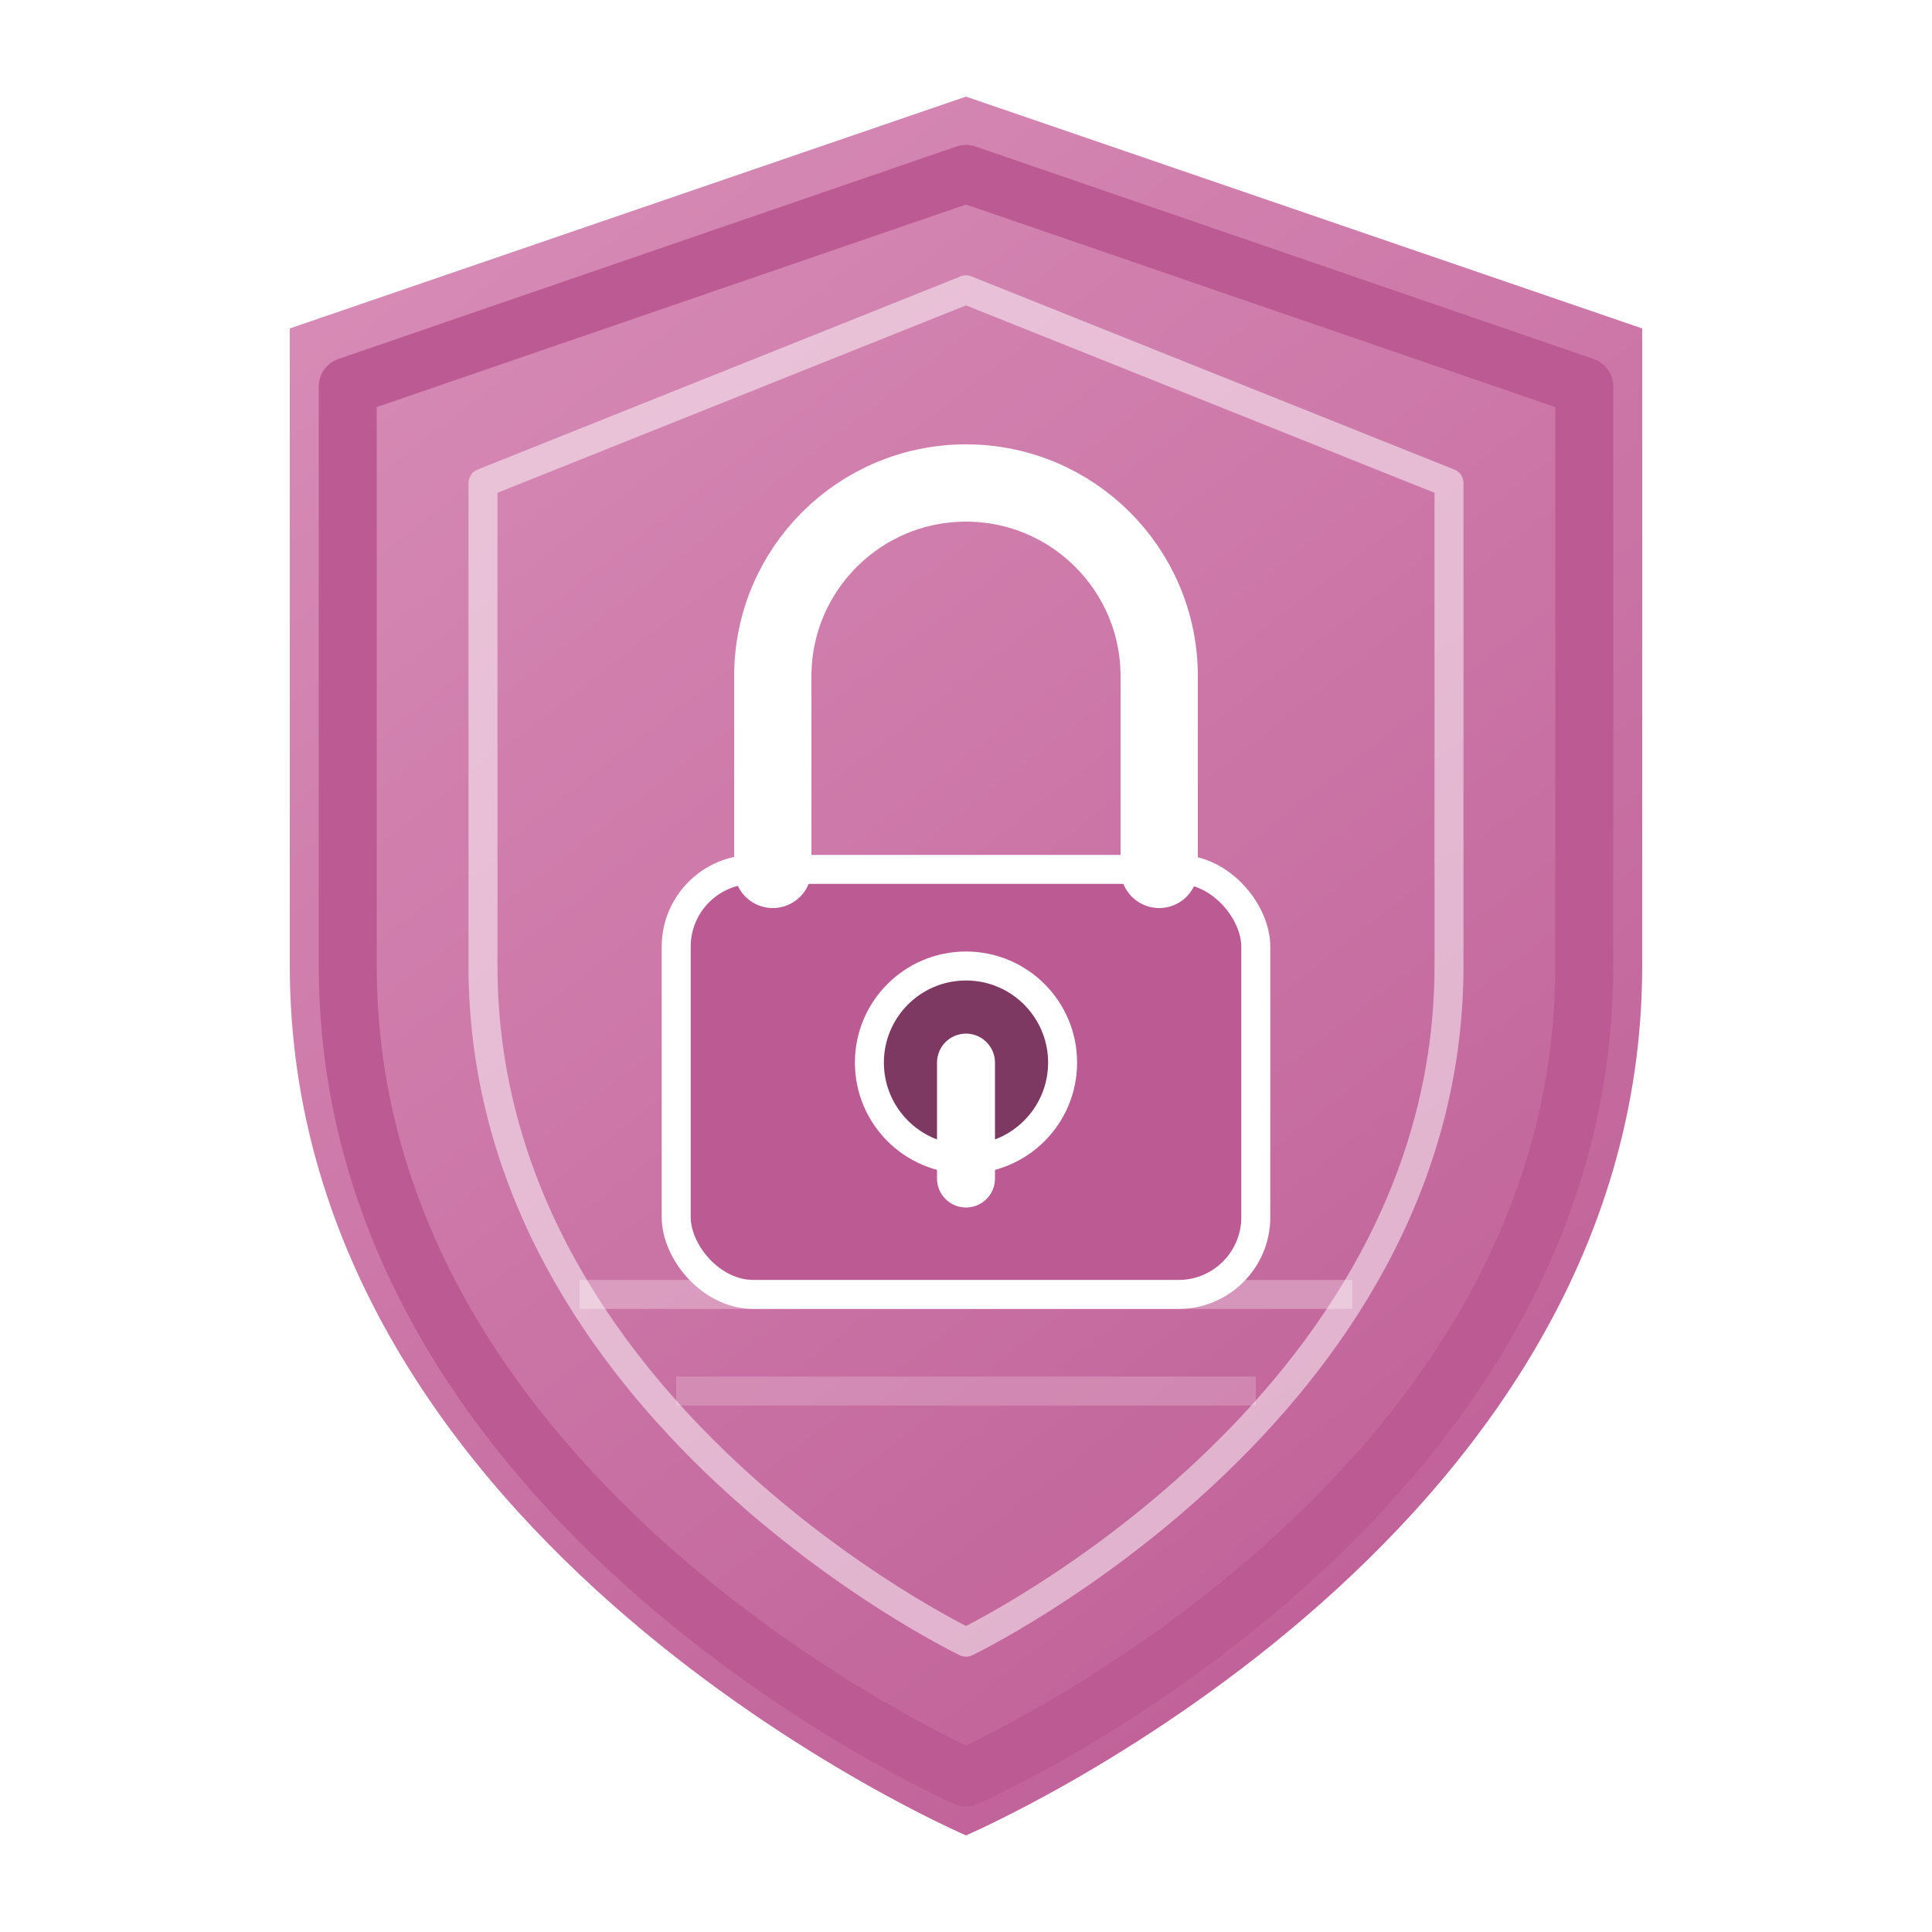
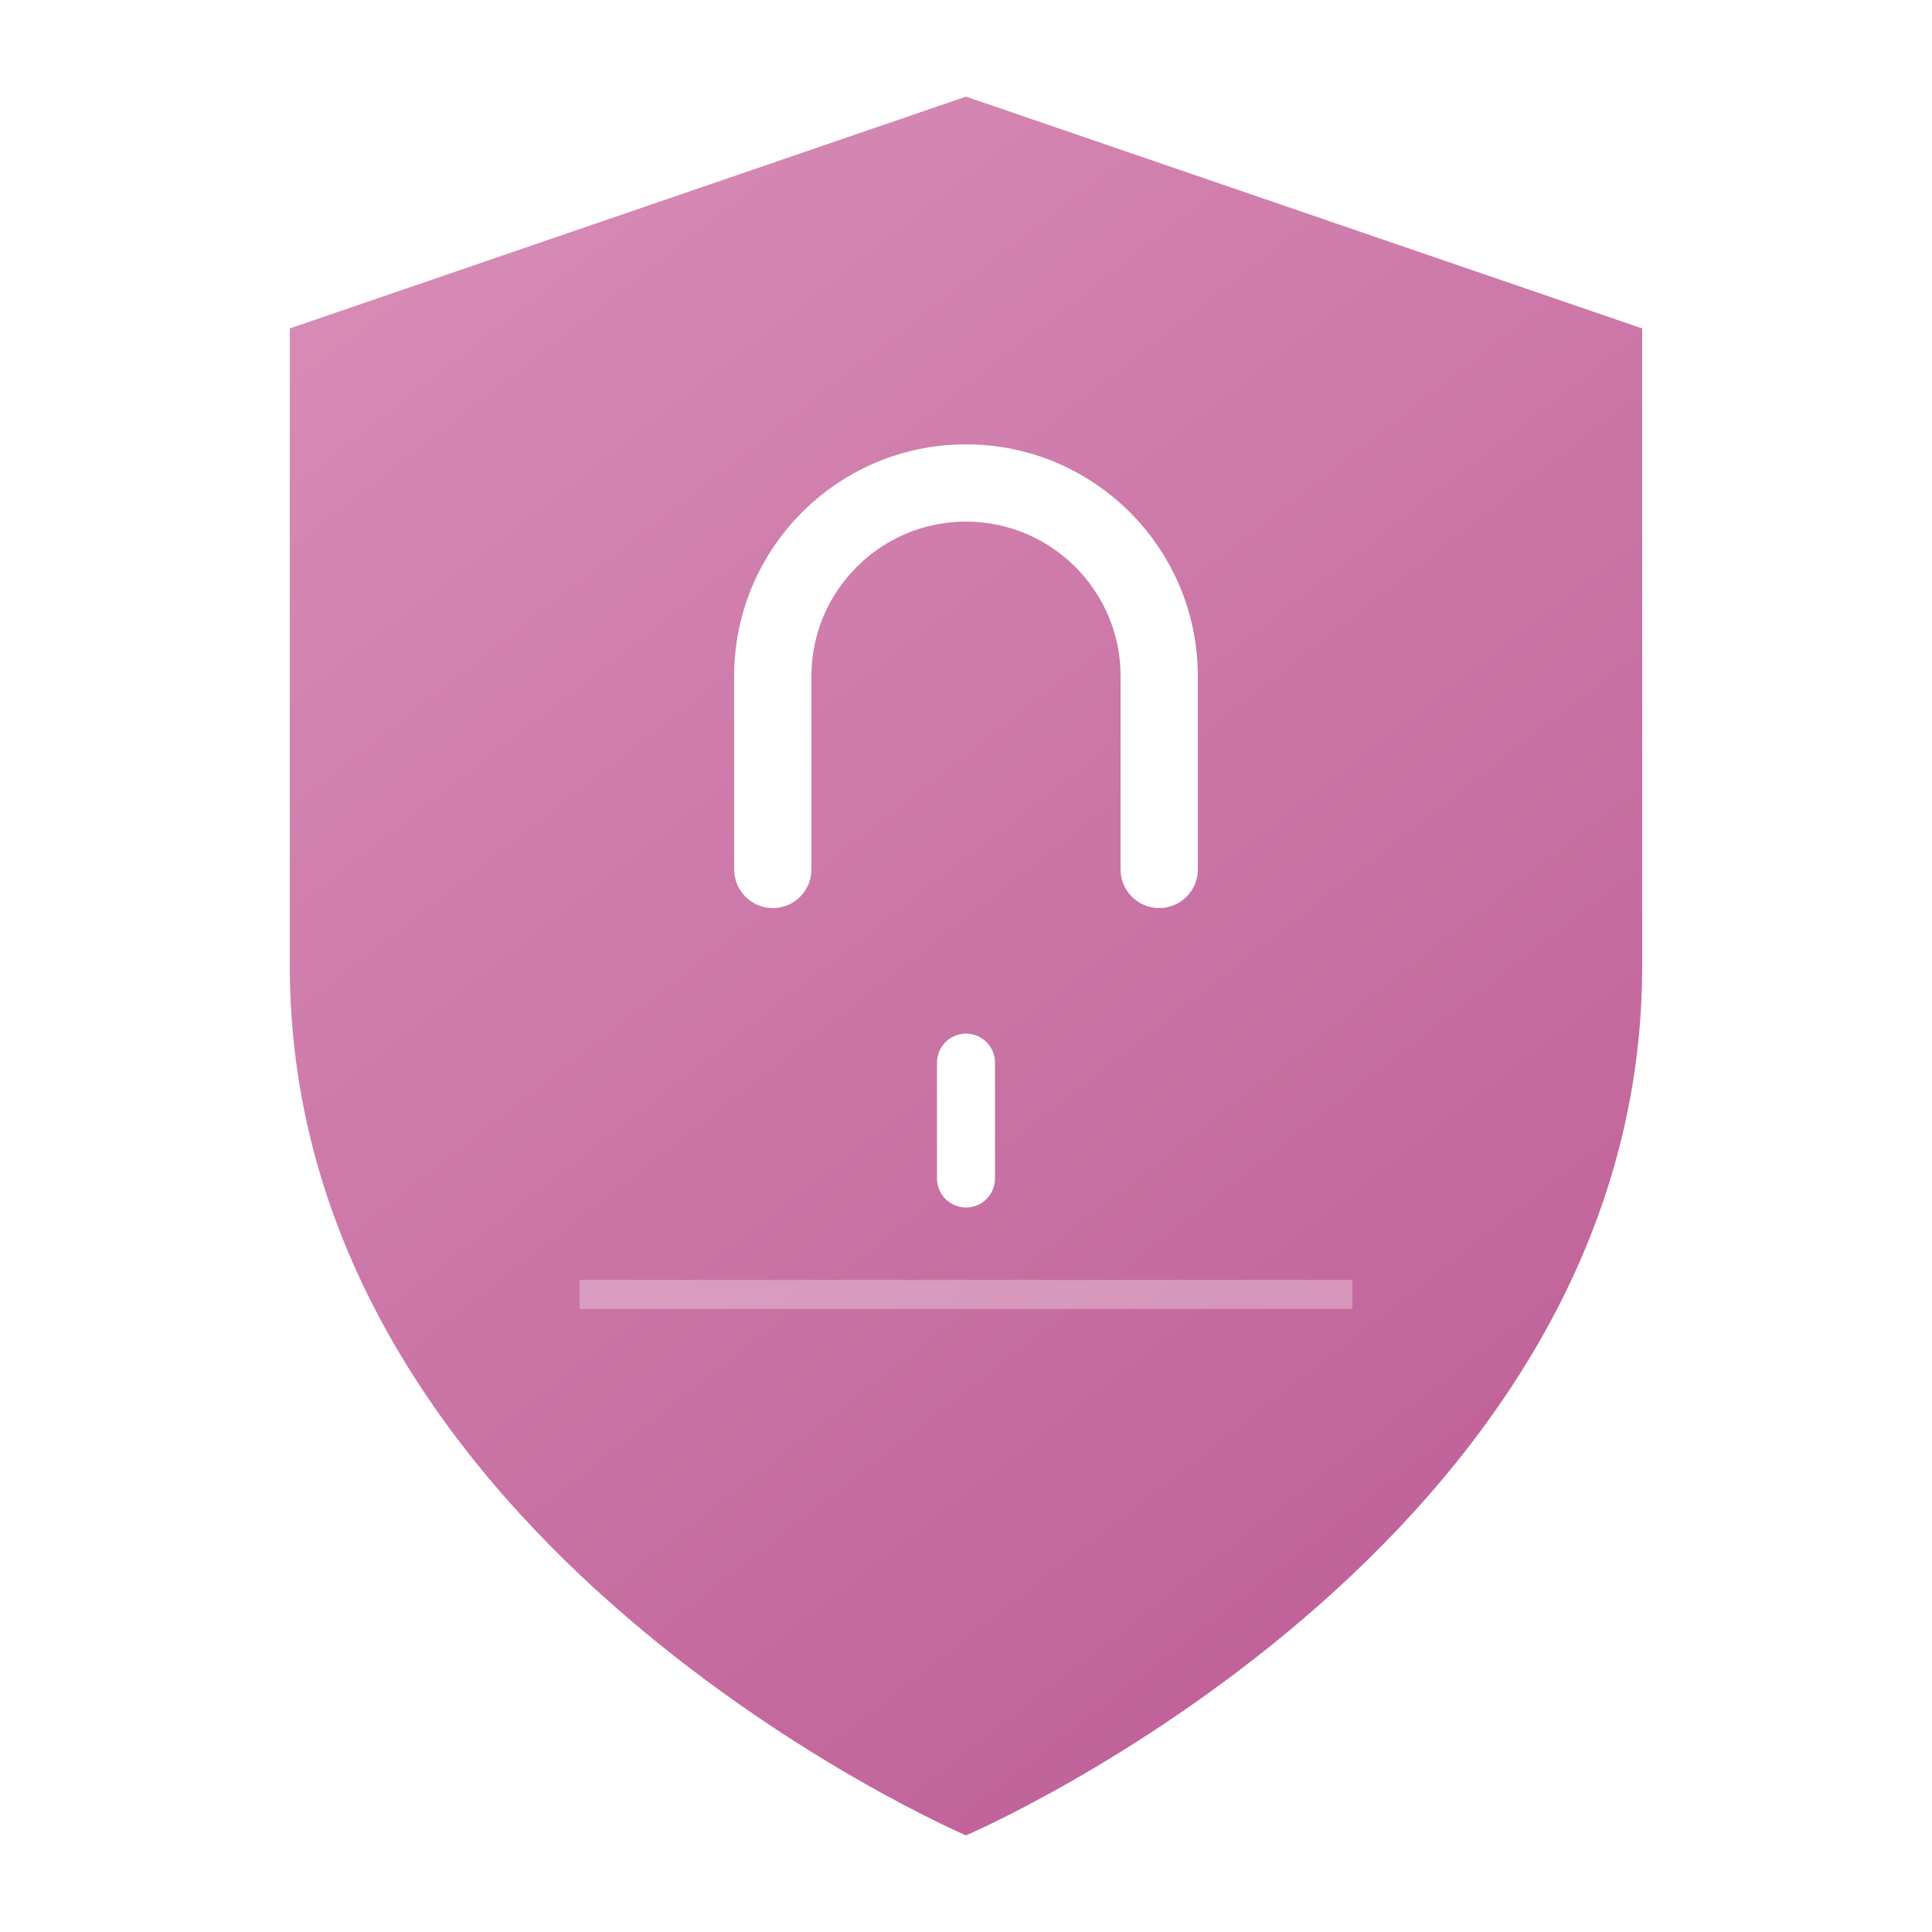
<svg xmlns="http://www.w3.org/2000/svg" width="100" height="100" viewBox="0 0 100 100" fill="none">
  <filter id="glow" x="-20%" y="-20%" width="140%" height="140%">
    <feGaussianBlur stdDeviation="2" result="blur" />
    <feComposite in="SourceGraphic" in2="blur" operator="over" />
  </filter>
  <path d="M50 95C50 95 85 80 85 50V17L50 5L15 17V50C15 80 50 95 50 95Z" fill="url(#shieldGradient)" filter="url(#glow)" />
  <defs>
    <linearGradient id="shieldGradient" x1="15" y1="5" x2="85" y2="95" gradientUnits="userSpaceOnUse">
      <stop offset="0" stop-color="#D98FB8" />
      <stop offset="1" stop-color="#BC5A94" />
    </linearGradient>
  </defs>
-   <path d="M50 92C50 92 82 78 82 50V20L50 9L18 20V50C18 78 50 92 50 92Z" stroke="#BC5A94" stroke-width="3" stroke-linecap="round" stroke-linejoin="round" />
-   <path d="M50 85C50 85 75 73 75 50V25L50 15L25 25V50C25 73 50 85 50 85Z" stroke="white" stroke-width="1.5" stroke-opacity="0.5" stroke-linecap="round" stroke-linejoin="round" />
-   <rect x="35" y="45" width="30" height="22" rx="4" fill="#BC5A94" stroke="white" stroke-width="1.5" />
  <path d="M40 45V35C40 29.477 44.477 25 50 25V25C55.523 25 60 29.477 60 35V45" stroke="white" stroke-width="4" stroke-linecap="round" />
-   <circle cx="50" cy="55" r="5" fill="#7E3962" stroke="white" stroke-width="1.5" />
  <path d="M50 55L50 61" stroke="white" stroke-width="3" stroke-linecap="round" />
  <path d="M30 67L70 67" stroke="white" stroke-opacity="0.3" stroke-width="1.5" />
-   <path d="M35 72L65 72" stroke="white" stroke-opacity="0.2" stroke-width="1.5" />
</svg>